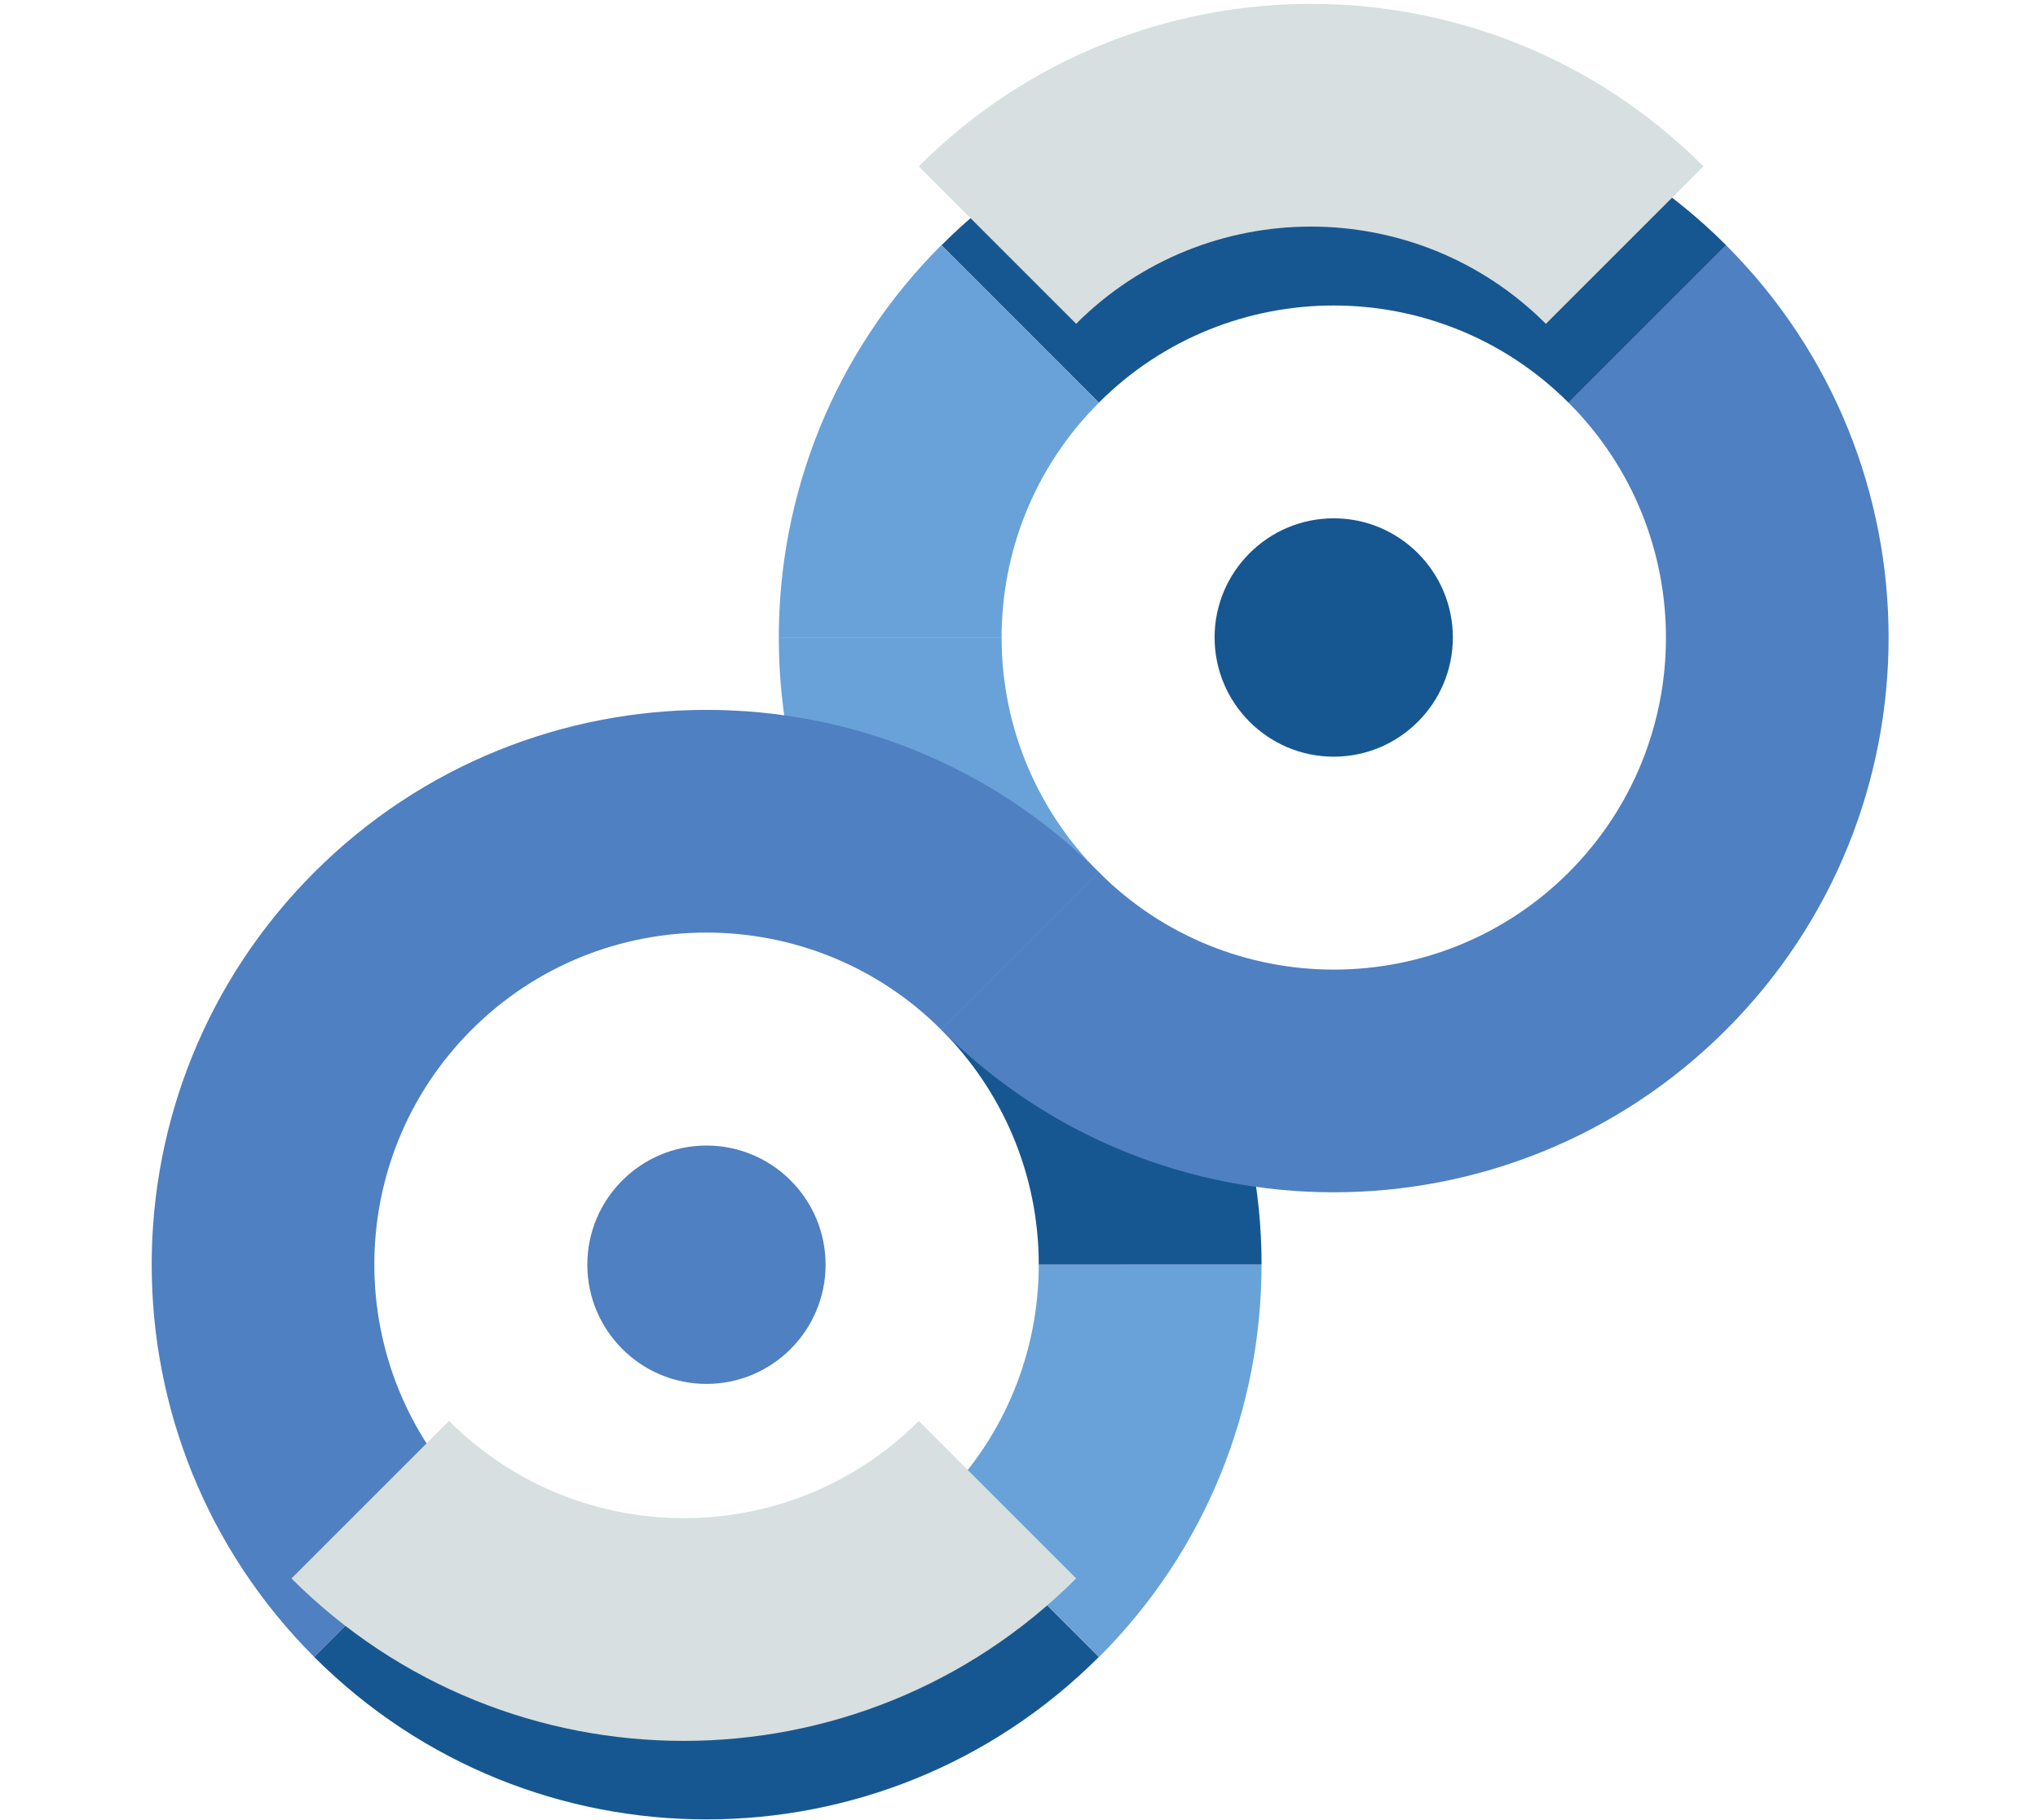
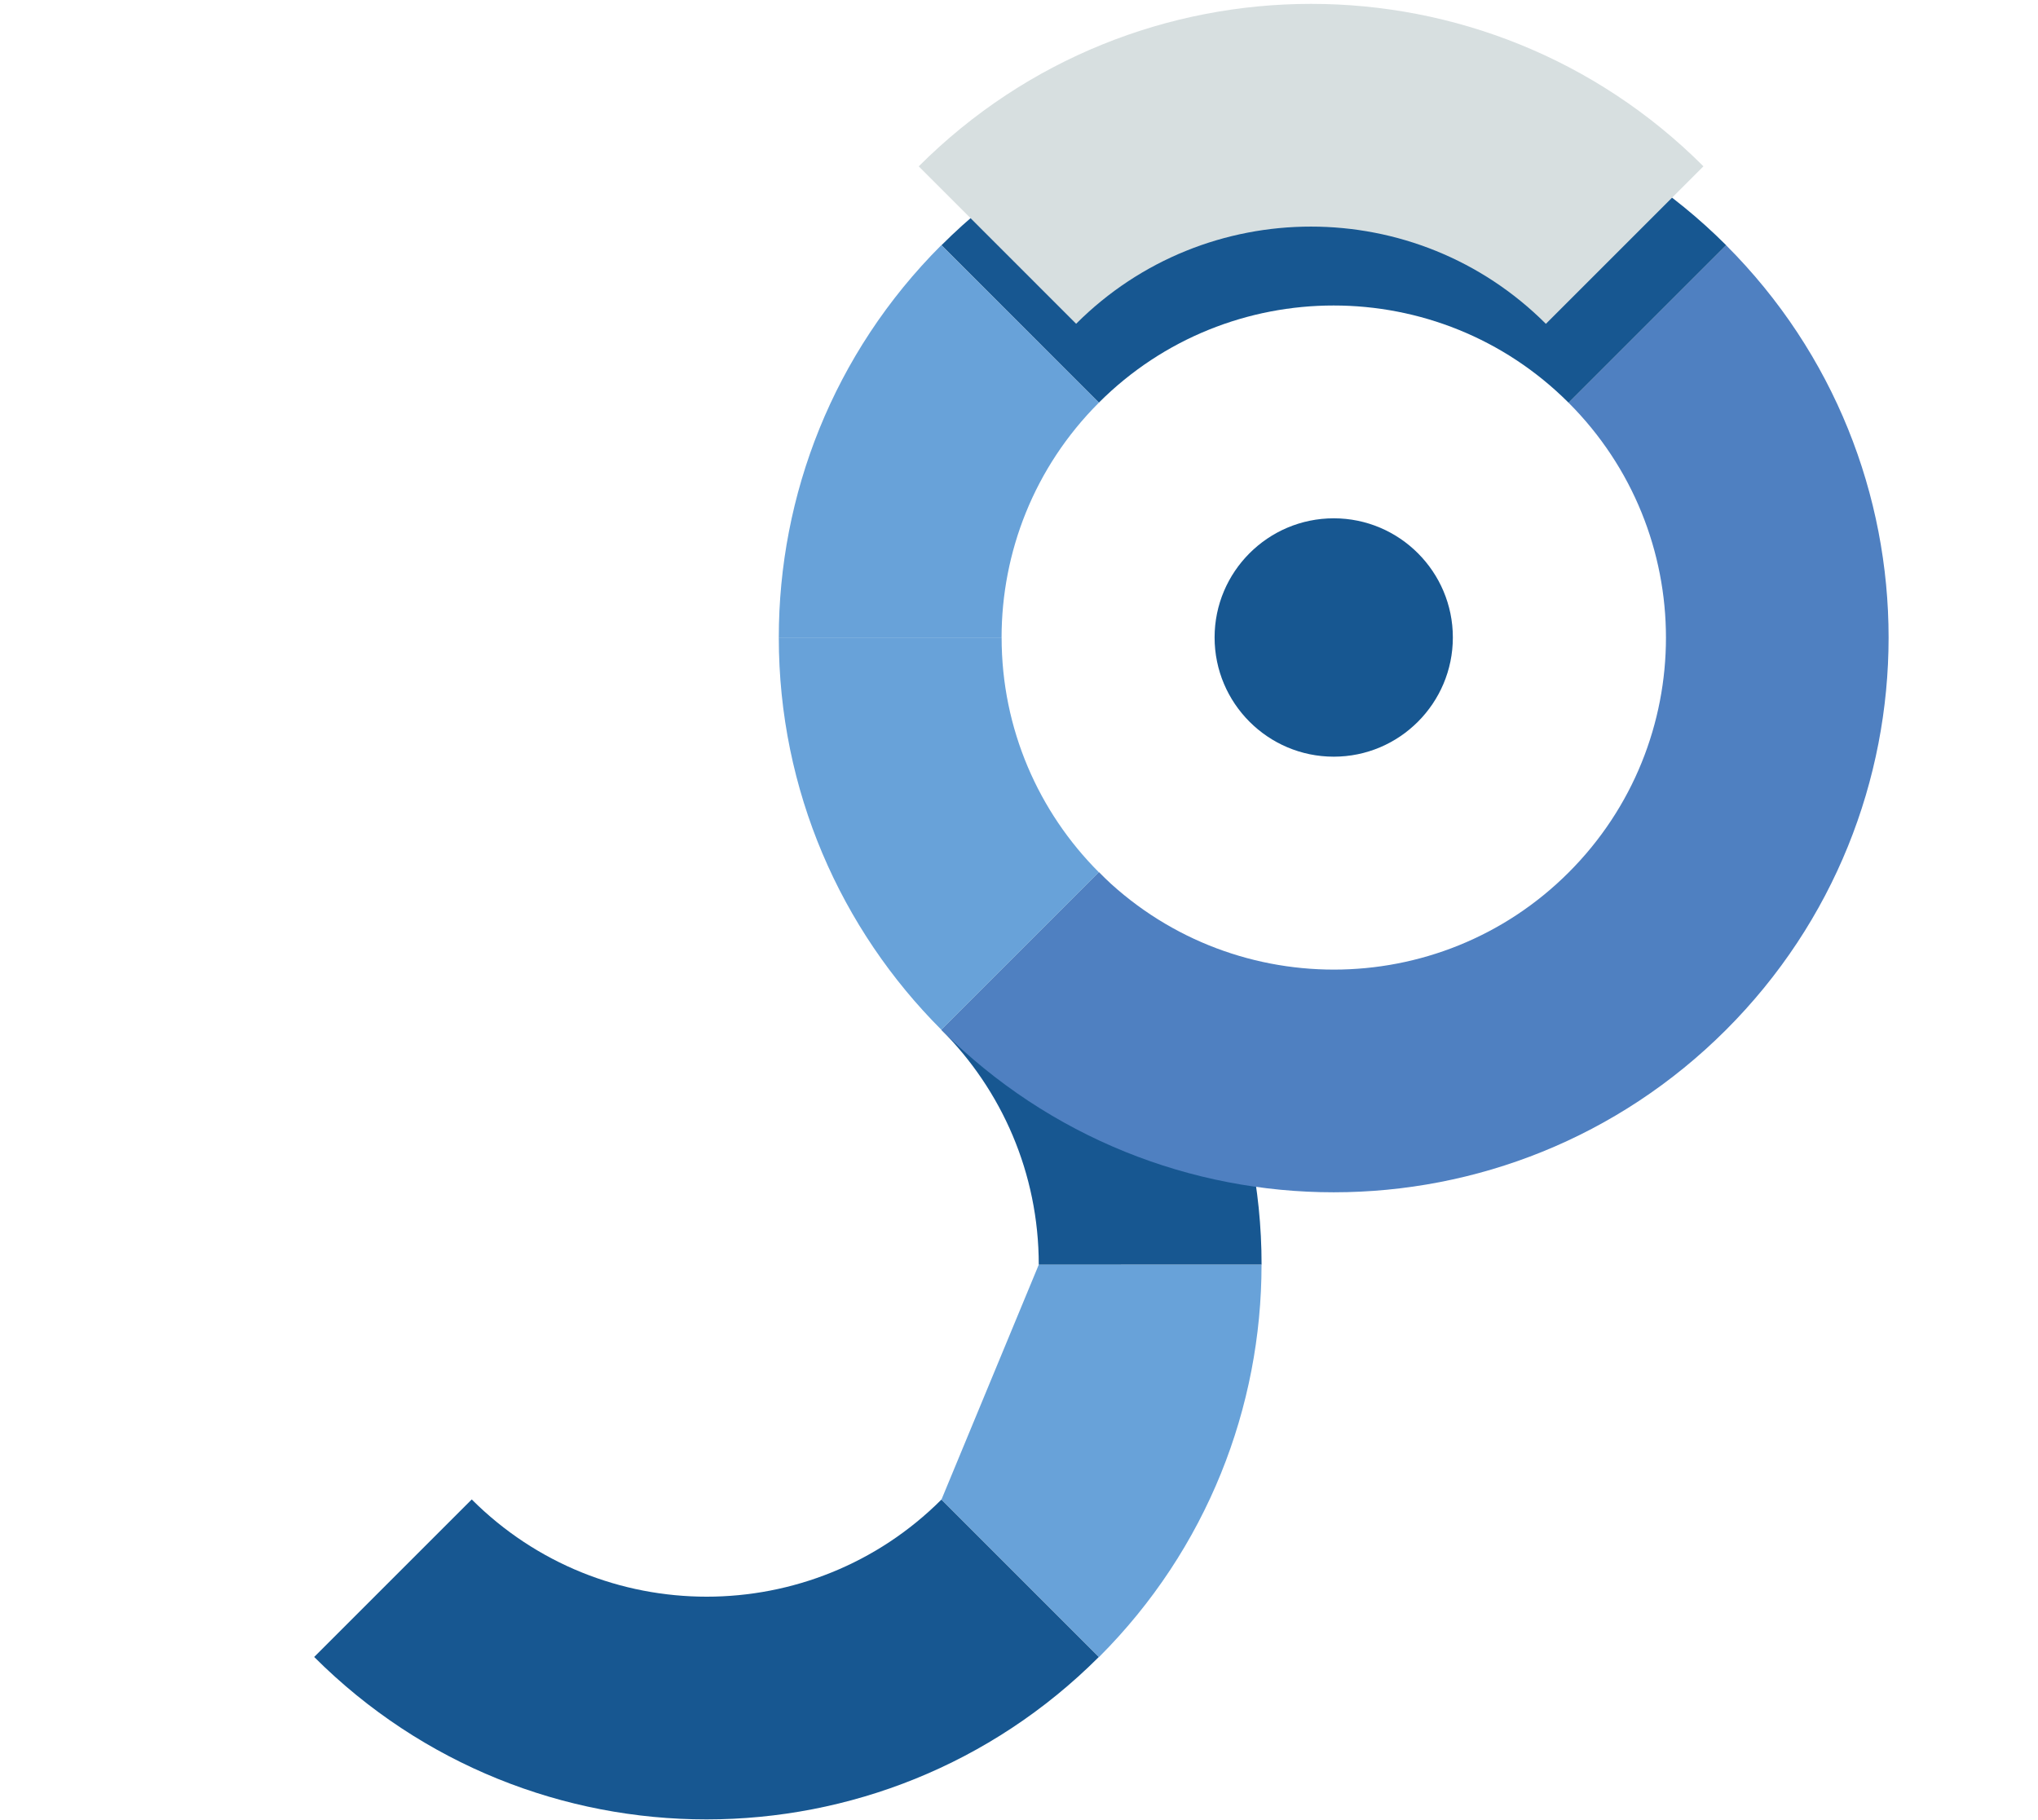
<svg xmlns="http://www.w3.org/2000/svg" width="524px" height="468px" viewBox="0 0 524 468" version="1.1">
  <title>3</title>
  <desc>Created with Sketch.</desc>
  <g id="3" stroke="none" stroke-width="1" fill="none" fill-rule="evenodd">
    <g id="Dania-illustration-de-ni-omtanker-03" transform="translate(39, 0)" fill-rule="nonzero">
      <path d="M285.37,325.23 C285.37,285.83 269.39,250.16 243.57,224.35 L203.07,264.85 C218.52,280.31 228.08,301.66 228.08,325.23 C228.08,325.23 228.08,325.23 228.08,325.24 L285.37,325.23 C285.37,325.23 285.37,325.23 285.37,325.23 Z" id="Path" fill="#175791" />
      <path d="M161.24,163.94 C161.24,203.34 177.22,239.01 203.04,264.82 L243.54,224.32 C228.09,208.86 218.53,187.51 218.53,163.94 C218.53,163.94 218.53,163.94 218.53,163.93 L161.24,163.94 C161.24,163.94 161.24,163.94 161.24,163.94 Z" id="Path" fill="#68A2D9" />
-       <path d="M82.28,385.6 C82.28,385.6 82.28,385.6 82.28,385.6 C48.93,352.25 48.88,298.19 82.26,264.81 C115.58,231.49 169.7,231.49 203.04,264.84 C203.04,264.84 203.04,264.84 203.04,264.84 L243.55,224.33 C243.55,224.33 243.55,224.33 243.55,224.33 C187.83,168.61 97.48,168.65 41.79,224.34 C-13.91,280.04 -13.94,370.37 41.78,426.1 C41.78,426.1 41.78,426.1 41.78,426.1 L82.28,385.6 Z" id="Path" fill="#4F80C1" />
      <path d="M364.31,103.57 C364.31,103.57 364.32,103.57 364.31,103.57 C397.66,136.92 397.71,190.98 364.33,224.36 C331.01,257.68 276.89,257.68 243.55,224.33 C243.55,224.33 243.55,224.33 243.55,224.33 L203.04,264.84 C203.04,264.84 203.04,264.84 203.04,264.84 C258.76,320.56 349.11,320.52 404.8,264.83 C460.5,209.13 460.53,118.8 404.81,63.07 C404.81,63.07 404.81,63.07 404.81,63.07 L364.31,103.57 Z" id="Path" fill="#4F80C1" />
      <path d="M203.07,385.62 C203.07,385.63 203.07,385.63 203.07,385.62 C169.75,418.94 115.63,418.94 82.29,385.6 C82.29,385.6 82.29,385.6 82.29,385.6 L41.78,426.11 C41.78,426.11 41.78,426.11 41.78,426.11 C97.5,481.83 187.85,481.79 243.54,426.1 C243.54,426.1 243.54,426.1 243.54,426.1 L203.07,385.62 Z" id="Path" fill="#175791" />
      <path d="M243.53,103.55 C243.53,103.55 243.53,103.55 243.53,103.55 C276.85,70.23 330.97,70.23 364.31,103.57 C364.31,103.57 364.31,103.57 364.31,103.57 L404.82,63.06 C404.82,63.06 404.82,63.06 404.82,63.06 C349.09,7.34 258.75,7.38 203.06,63.07 C203.06,63.07 203.06,63.07 203.06,63.07 L243.53,103.55 Z" id="Path" fill="#175791" />
      <path d="M203.02,63.05 C175.16,90.91 161.24,127.43 161.24,163.94 L218.52,163.94 C218.53,142.08 226.86,120.22 243.53,103.56 C243.53,103.56 243.53,103.56 243.53,103.56 L203.02,63.05 C203.02,63.04 203.02,63.04 203.02,63.05 Z" id="Path" fill="#68A2D9" />
-       <path d="M243.58,426.13 C271.44,398.27 285.36,361.75 285.36,325.24 L228.08,325.24 C228.07,347.1 219.74,368.96 203.07,385.62 C203.07,385.62 203.07,385.62 203.07,385.62 L243.58,426.13 C243.58,426.13 243.58,426.13 243.58,426.13 Z" id="Path" fill="#68A2D9" />
+       <path d="M243.58,426.13 C271.44,398.27 285.36,361.75 285.36,325.24 L228.08,325.24 C203.07,385.62 203.07,385.62 203.07,385.62 L243.58,426.13 C243.58,426.13 243.58,426.13 243.58,426.13 Z" id="Path" fill="#68A2D9" />
      <path d="M303.93,133.29 C287.01,133.29 273.29,147.05 273.29,163.93 C273.29,180.83 287.01,194.59 303.93,194.59 C320.83,194.59 334.55,180.83 334.55,163.93 C334.55,147.05 320.83,133.29 303.93,133.29 Z" id="Path" fill="#175791" />
-       <path d="M142.65,294.59 C125.73,294.59 112.01,308.35 112.01,325.23 C112.01,342.13 125.73,355.89 142.65,355.89 C159.55,355.89 173.27,342.13 173.27,325.23 C173.27,308.35 159.55,294.59 142.65,294.59 Z" id="Path" fill="#4F80C1" />
-       <path d="M197.23,365.43 C197.23,365.43 197.23,365.44 197.23,365.43 C163.91,398.75 109.79,398.75 76.45,365.41 C76.45,365.41 76.45,365.41 76.45,365.41 L35.94,405.92 C35.94,405.92 35.94,405.92 35.94,405.92 C91.66,461.64 182.01,461.6 237.7,405.91 C237.7,405.91 237.7,405.91 237.7,405.91 L197.23,365.43 Z" id="Path" fill="#D7DFE0" />
      <path d="M237.69,83.26 C237.69,83.26 237.69,83.26 237.69,83.26 C271.01,49.94 325.13,49.94 358.47,83.28 C358.47,83.28 358.47,83.28 358.47,83.28 L398.98,42.77 C398.98,42.77 398.98,42.77 398.98,42.77 C343.26,-12.95 252.91,-12.91 197.22,42.78 C197.22,42.78 197.22,42.78 197.22,42.78 L237.69,83.26 Z" id="Path" fill="#D7DFE0" />
    </g>
  </g>
</svg>